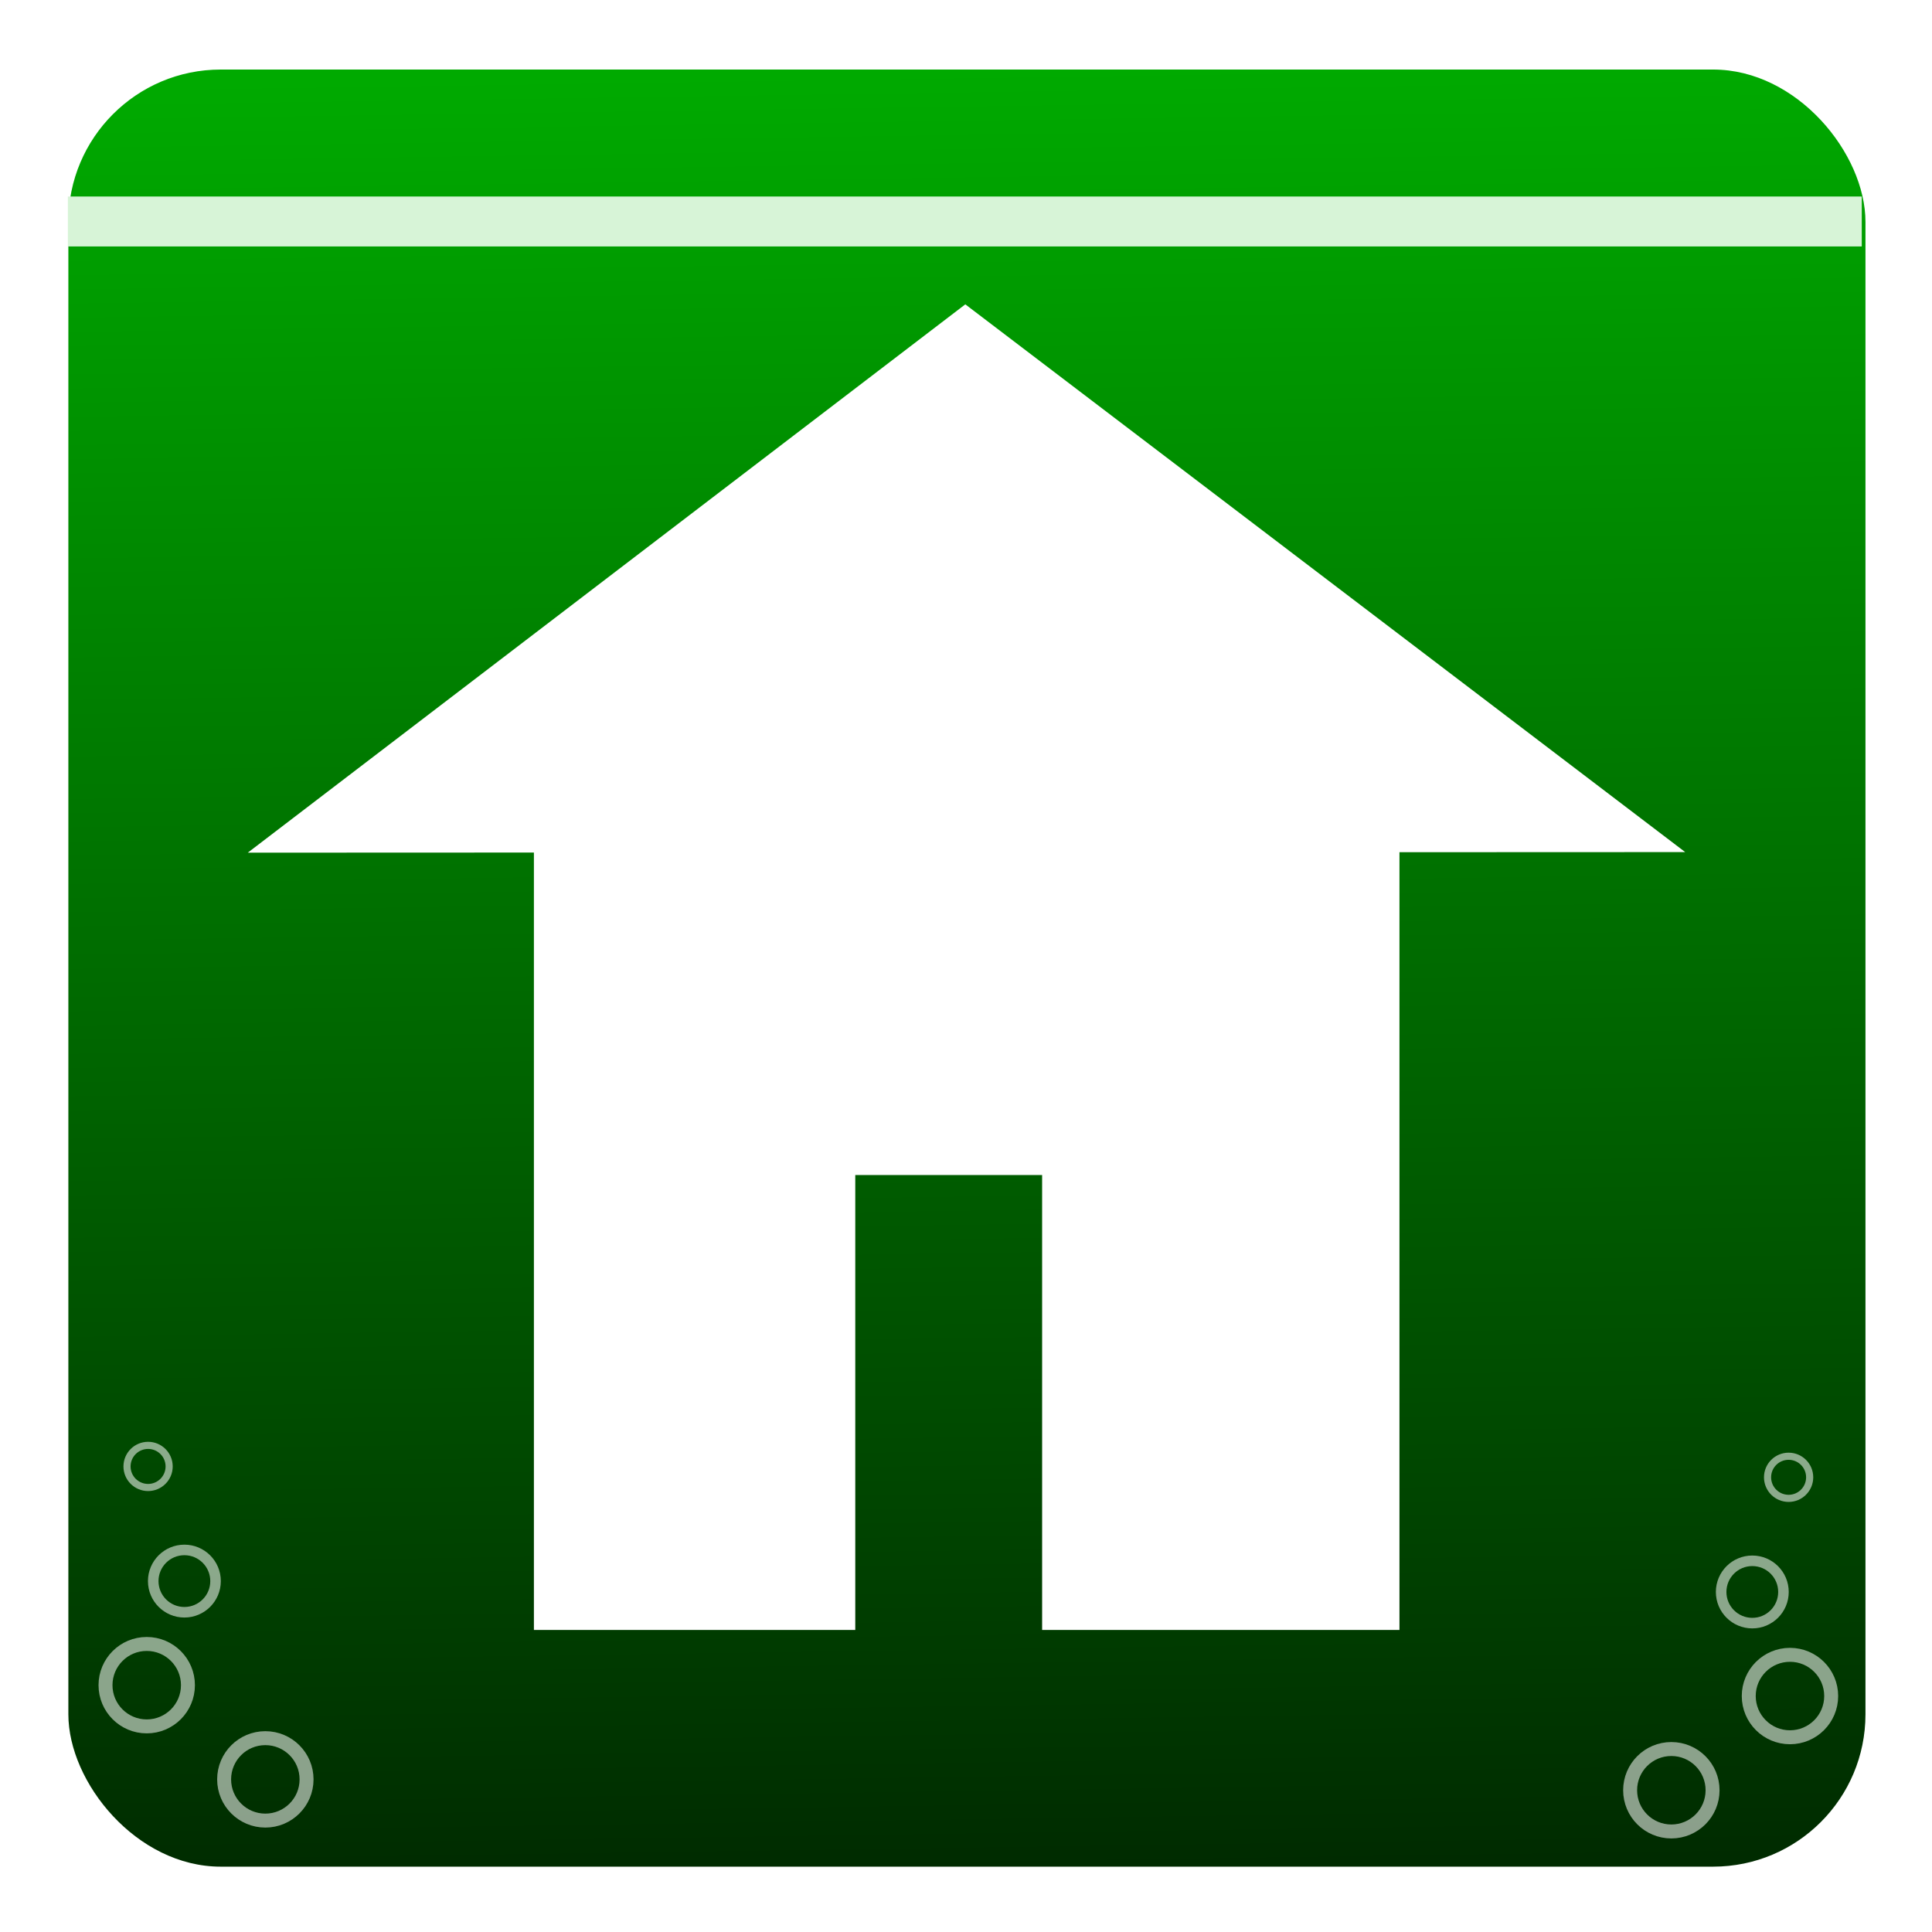
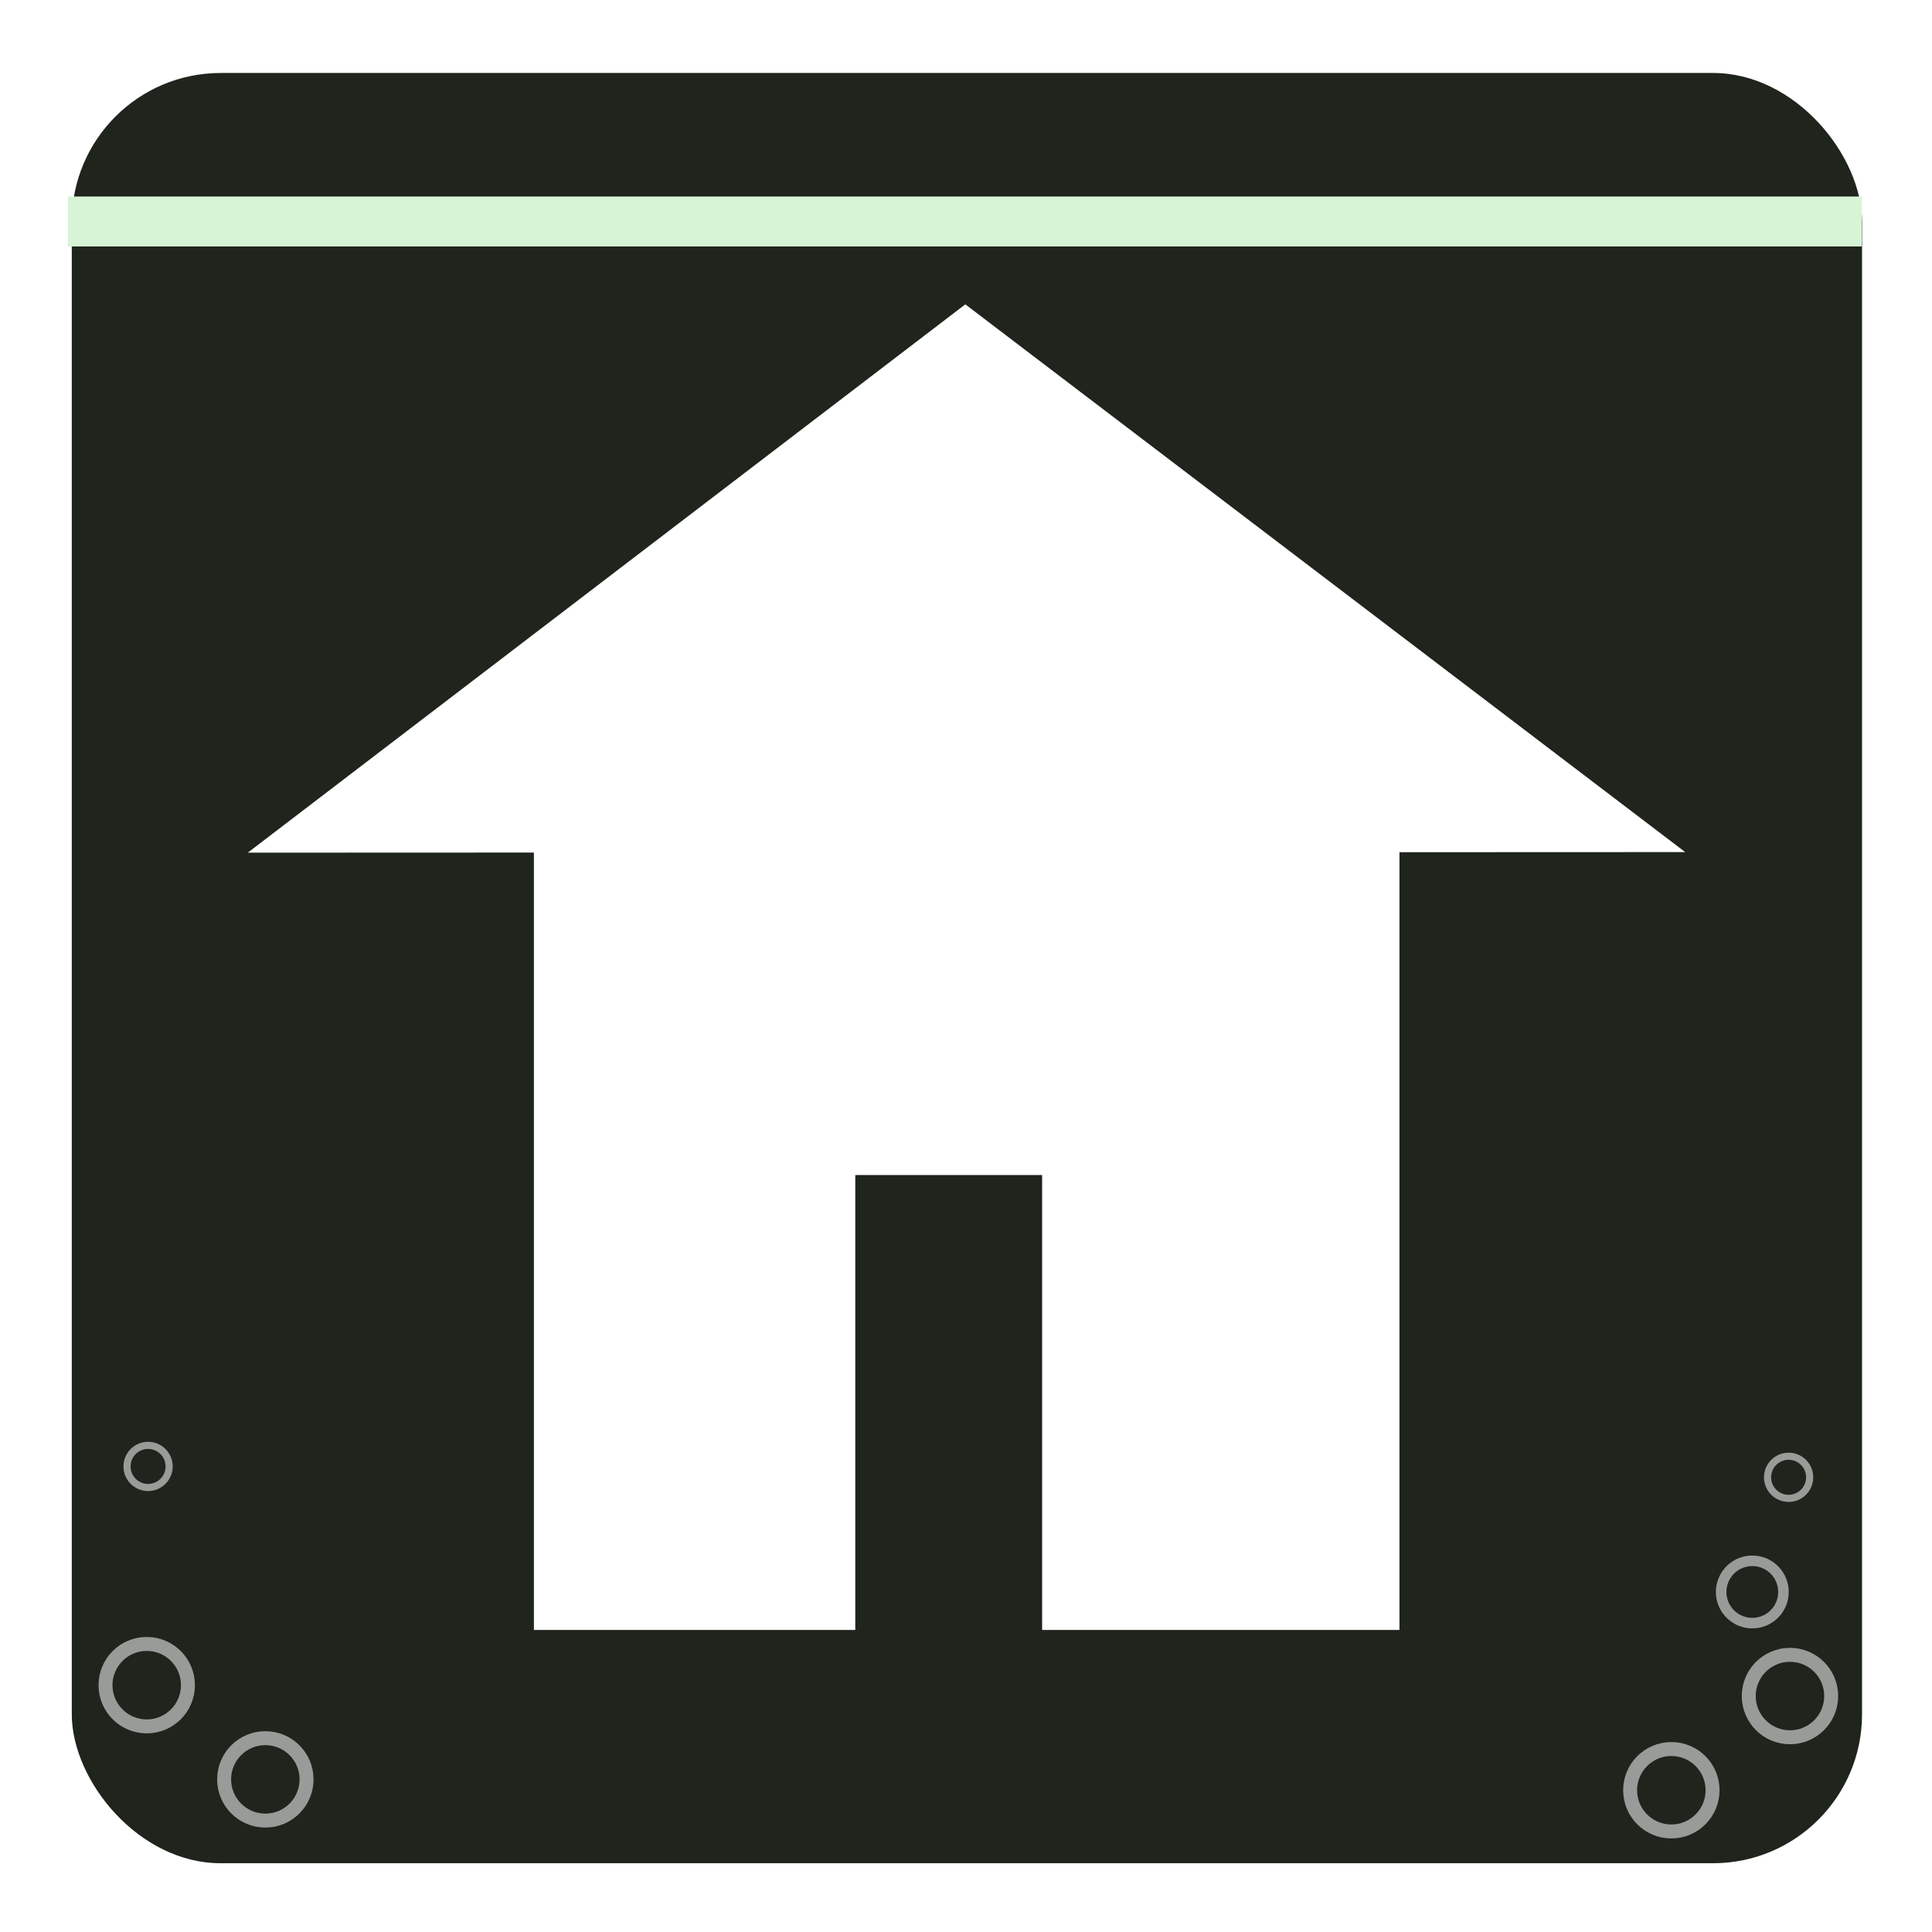
<svg xmlns="http://www.w3.org/2000/svg" xmlns:ns1="http://www.inkscape.org/namespaces/inkscape" xmlns:ns2="http://sodipodi.sourceforge.net/DTD/sodipodi-0.dtd" xmlns:xlink="http://www.w3.org/1999/xlink" width="120.806" height="120.806" id="svg5024" version="1.1" ns1:version="0.48.1 r9760" ns2:docname="New document 10">
  <defs id="defs5026">
    <filter ns1:collect="always" id="filter4049-5" color-interpolation-filters="sRGB">
      <feGaussianBlur ns1:collect="always" stdDeviation="2.989" id="feGaussianBlur4051-4" />
    </filter>
    <linearGradient ns1:collect="always" xlink:href="#linearGradient3797-8" id="linearGradient4238" gradientUnits="userSpaceOnUse" gradientTransform="matrix(0.531,0,0,1.088,-218.689,-61.227)" x1="693.753" y1="441.756" x2="692.454" y2="258.574" />
    <linearGradient ns1:collect="always" id="linearGradient3797-8">
      <stop style="stop-color:#002b00;stop-opacity:1" offset="0" id="stop3799-9" />
      <stop style="stop-color:#00aa00;stop-opacity:1" offset="1" id="stop3801-3" />
    </linearGradient>
  </defs>
  <ns2:namedview id="base" pagecolor="#ffffff" bordercolor="#666666" borderopacity="1.0" ns1:pageopacity="0.0" ns1:pageshadow="2" ns1:zoom="0.76972656" ns1:cx="279.50419" ns1:cy="-169.2194" ns1:document-units="px" ns1:current-layer="layer1" showgrid="false" fit-margin-top="0" fit-margin-left="0" fit-margin-right="0" fit-margin-bottom="0" ns1:window-width="1280" ns1:window-height="749" ns1:window-x="0" ns1:window-y="0" ns1:window-maximized="1" />
  <g ns1:label="Layer 1" ns1:groupmode="layer" id="layer1" transform="translate(-95.496,-242.337)">
    <g transform="matrix(0.564,0,0,0.564,75.356,122.598)" id="g4934">
      <g id="g5085">
        <rect style="fill:#1f241c;fill-opacity:1;fill-rule:evenodd;stroke:#ffffff;stroke-width:0.76;stroke-linecap:butt;stroke-linejoin:miter;stroke-miterlimit:4;stroke-opacity:1;stroke-dasharray:none;stroke-dashoffset:0;filter:url(#filter4049-5)" id="rect4097" width="199.24" height="199.24" x="43.288" y="220.014" ry="16.889" />
-         <rect ry="16.889" y="220.014" x="43.288" height="199.24" width="199.24" id="rect4099" style="fill:url(#linearGradient4238);fill-opacity:1;fill-rule:evenodd;stroke:none" />
        <rect y="234.09" x="43.233" height="5.536" width="198.884" id="rect4105" style="fill:#d7f4d7;fill-opacity:1;fill-rule:evenodd;stroke:none" />
        <g style="stroke:#ffffff" transform="matrix(1.547,0,0,1.547,-441.914,-206.01)" id="g4107">
          <path ns2:type="arc" style="opacity:0.544;fill:none;stroke:#ffffff;stroke-width:1;stroke-linecap:butt;stroke-linejoin:miter;stroke-miterlimit:4;stroke-opacity:1;stroke-dasharray:none;stroke-dashoffset:0" id="path4109" ns2:cx="325.31992" ns2:cy="476.68796" ns2:rx="2.953618" ns2:ry="2.953618" d="m 328.274,476.688 c 0,1.631 -1.322,2.954 -2.954,2.954 -1.631,0 -2.954,-1.322 -2.954,-2.954 0,-1.631 1.322,-2.954 2.954,-2.954 1.631,0 2.954,1.322 2.954,2.954 z" transform="translate(103.2,-77.986)" />
          <path transform="matrix(0.756,0,0,0.756,188.38,24.116)" d="m 328.274,476.688 c 0,1.631 -1.322,2.954 -2.954,2.954 -1.631,0 -2.954,-1.322 -2.954,-2.954 0,-1.631 1.322,-2.954 2.954,-2.954 1.631,0 2.954,1.322 2.954,2.954 z" ns2:ry="2.953618" ns2:rx="2.953618" ns2:cy="476.68796" ns2:cx="325.31992" id="path4111" style="opacity:0.544;fill:none;stroke:#ffffff;stroke-width:1;stroke-linecap:butt;stroke-linejoin:miter;stroke-miterlimit:4;stroke-opacity:1;stroke-dasharray:none;stroke-dashoffset:0" ns2:type="arc" />
          <path ns2:type="arc" style="opacity:0.544;fill:none;stroke:#ffffff;stroke-width:1;stroke-linecap:butt;stroke-linejoin:miter;stroke-miterlimit:4;stroke-opacity:1;stroke-dasharray:none;stroke-dashoffset:0" id="path4113" ns2:cx="325.31992" ns2:cy="476.68796" ns2:rx="2.953618" ns2:ry="2.953618" d="m 328.274,476.688 c 0,1.631 -1.322,2.954 -2.954,2.954 -1.631,0 -2.954,-1.322 -2.954,-2.954 0,-1.631 1.322,-2.954 2.954,-2.954 1.631,0 2.954,1.322 2.954,2.954 z" transform="matrix(0.511,0,0,0.511,270.685,132.687)" />
          <path transform="translate(111.701,-84.737)" d="m 328.274,476.688 c 0,1.631 -1.322,2.954 -2.954,2.954 -1.631,0 -2.954,-1.322 -2.954,-2.954 0,-1.631 1.322,-2.954 2.954,-2.954 1.631,0 2.954,1.322 2.954,2.954 z" ns2:ry="2.953618" ns2:rx="2.953618" ns2:cy="476.68796" ns2:cx="325.31992" id="path4115" style="opacity:0.544;fill:none;stroke:#ffffff;stroke-width:1;stroke-linecap:butt;stroke-linejoin:miter;stroke-miterlimit:4;stroke-opacity:1;stroke-dasharray:none;stroke-dashoffset:0" ns2:type="arc" />
        </g>
        <g id="g4117" transform="matrix(-1.547,0,0,1.547,728.048,-207.215)">
          <path transform="translate(103.2,-77.986)" d="m 328.274,476.688 c 0,1.631 -1.322,2.954 -2.954,2.954 -1.631,0 -2.954,-1.322 -2.954,-2.954 0,-1.631 1.322,-2.954 2.954,-2.954 1.631,0 2.954,1.322 2.954,2.954 z" ns2:ry="2.953618" ns2:rx="2.953618" ns2:cy="476.68796" ns2:cx="325.31992" id="path4119" style="opacity:0.544;fill:none;stroke:#ffffff;stroke-width:1;stroke-linecap:butt;stroke-linejoin:miter;stroke-miterlimit:4;stroke-opacity:1;stroke-dasharray:none;stroke-dashoffset:0" ns2:type="arc" />
-           <path ns2:type="arc" style="opacity:0.544;fill:none;stroke:#ffffff;stroke-width:1;stroke-linecap:butt;stroke-linejoin:miter;stroke-miterlimit:4;stroke-opacity:1;stroke-dasharray:none;stroke-dashoffset:0" id="path4121" ns2:cx="325.31992" ns2:cy="476.68796" ns2:rx="2.953618" ns2:ry="2.953618" d="m 328.274,476.688 c 0,1.631 -1.322,2.954 -2.954,2.954 -1.631,0 -2.954,-1.322 -2.954,-2.954 0,-1.631 1.322,-2.954 2.954,-2.954 1.631,0 2.954,1.322 2.954,2.954 z" transform="matrix(0.756,0,0,0.756,188.38,24.116)" />
-           <path transform="matrix(0.511,0,0,0.511,270.685,132.687)" d="m 328.274,476.688 c 0,1.631 -1.322,2.954 -2.954,2.954 -1.631,0 -2.954,-1.322 -2.954,-2.954 0,-1.631 1.322,-2.954 2.954,-2.954 1.631,0 2.954,1.322 2.954,2.954 z" ns2:ry="2.953618" ns2:rx="2.953618" ns2:cy="476.68796" ns2:cx="325.31992" id="path4123" style="opacity:0.544;fill:none;stroke:#ffffff;stroke-width:1;stroke-linecap:butt;stroke-linejoin:miter;stroke-miterlimit:4;stroke-opacity:1;stroke-dasharray:none;stroke-dashoffset:0" ns2:type="arc" />
+           <path transform="matrix(0.511,0,0,0.511,270.685,132.687)" d="m 328.274,476.688 c 0,1.631 -1.322,2.954 -2.954,2.954 -1.631,0 -2.954,-1.322 -2.954,-2.954 0,-1.631 1.322,-2.954 2.954,-2.954 1.631,0 2.954,1.322 2.954,2.954 " ns2:ry="2.953618" ns2:rx="2.953618" ns2:cy="476.68796" ns2:cx="325.31992" id="path4123" style="opacity:0.544;fill:none;stroke:#ffffff;stroke-width:1;stroke-linecap:butt;stroke-linejoin:miter;stroke-miterlimit:4;stroke-opacity:1;stroke-dasharray:none;stroke-dashoffset:0" ns2:type="arc" />
          <path ns2:type="arc" style="opacity:0.544;fill:none;stroke:#ffffff;stroke-width:1;stroke-linecap:butt;stroke-linejoin:miter;stroke-miterlimit:4;stroke-opacity:1;stroke-dasharray:none;stroke-dashoffset:0" id="path4125" ns2:cx="325.31992" ns2:cy="476.68796" ns2:rx="2.953618" ns2:ry="2.953618" d="m 328.274,476.688 c 0,1.631 -1.322,2.954 -2.954,2.954 -1.631,0 -2.954,-1.322 -2.954,-2.954 0,-1.631 1.322,-2.954 2.954,-2.954 1.631,0 2.954,1.322 2.954,2.954 z" transform="translate(111.701,-84.737)" />
        </g>
        <g id="g4398" transform="matrix(1.139,0,0,1.139,-15.226,-53.904)" style="fill:#ffffff">
          <path transform="matrix(-0.134,0.221,-0.502,-0.059,369.615,231.614)" ns1:transform-center-y="-8.865001" ns1:transform-center-x="-0.062970347" d="M 508.778,463.347 248.669,393.652 439.082,203.239 z" ns1:randomized="0" ns1:rounded="0" ns1:flatsided="true" ns2:arg2="1.8325957" ns2:arg1="0.78539816" ns2:r2="77.735641" ns2:r1="155.47128" ns2:cy="353.41269" ns2:cx="398.84293" ns2:sides="3" id="path4243" style="fill:#ffffff;fill-opacity:1;fill-rule:evenodd;stroke:none" ns2:type="star" />
          <path id="rect4247" d="m 96.688,312.094 0,80.281 31.281,0 0,-44.281 18.188,0 0,44.281 34.781,0 0,-80.281 -84.25,0 z" style="fill:#ffffff;fill-opacity:1;fill-rule:evenodd;stroke:none" ns1:connector-curvature="0" />
        </g>
      </g>
    </g>
  </g>
</svg>